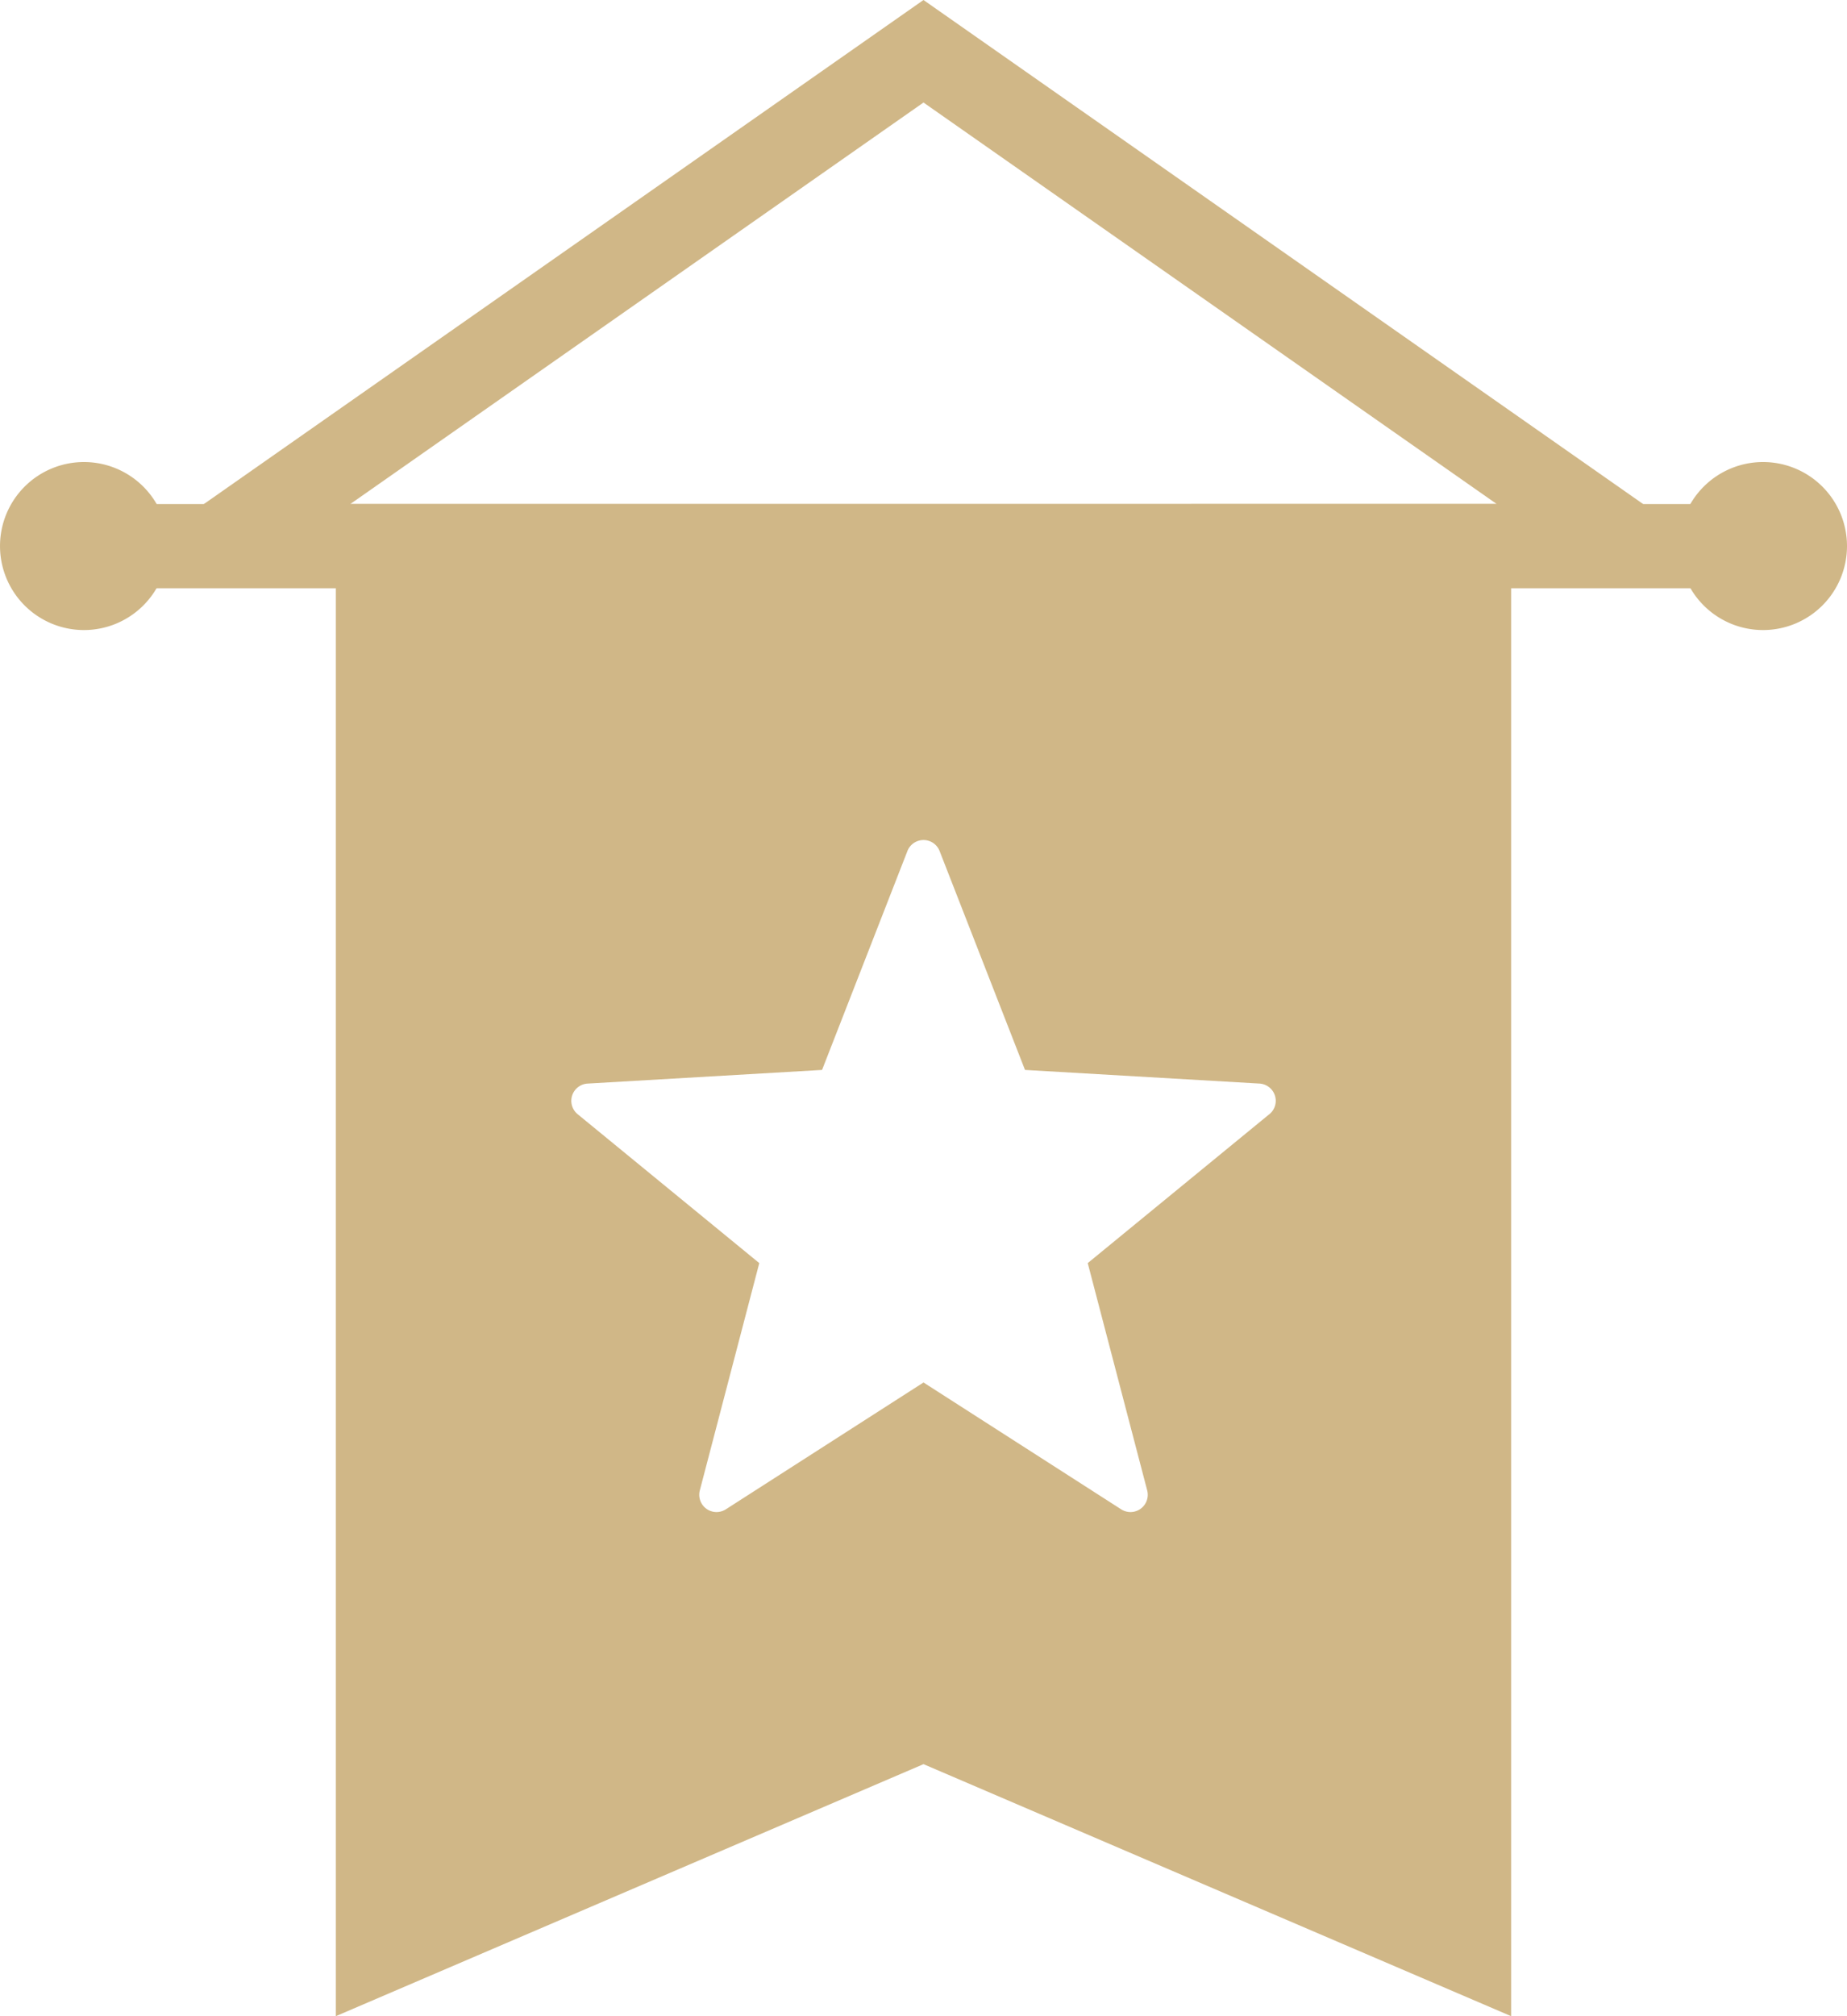
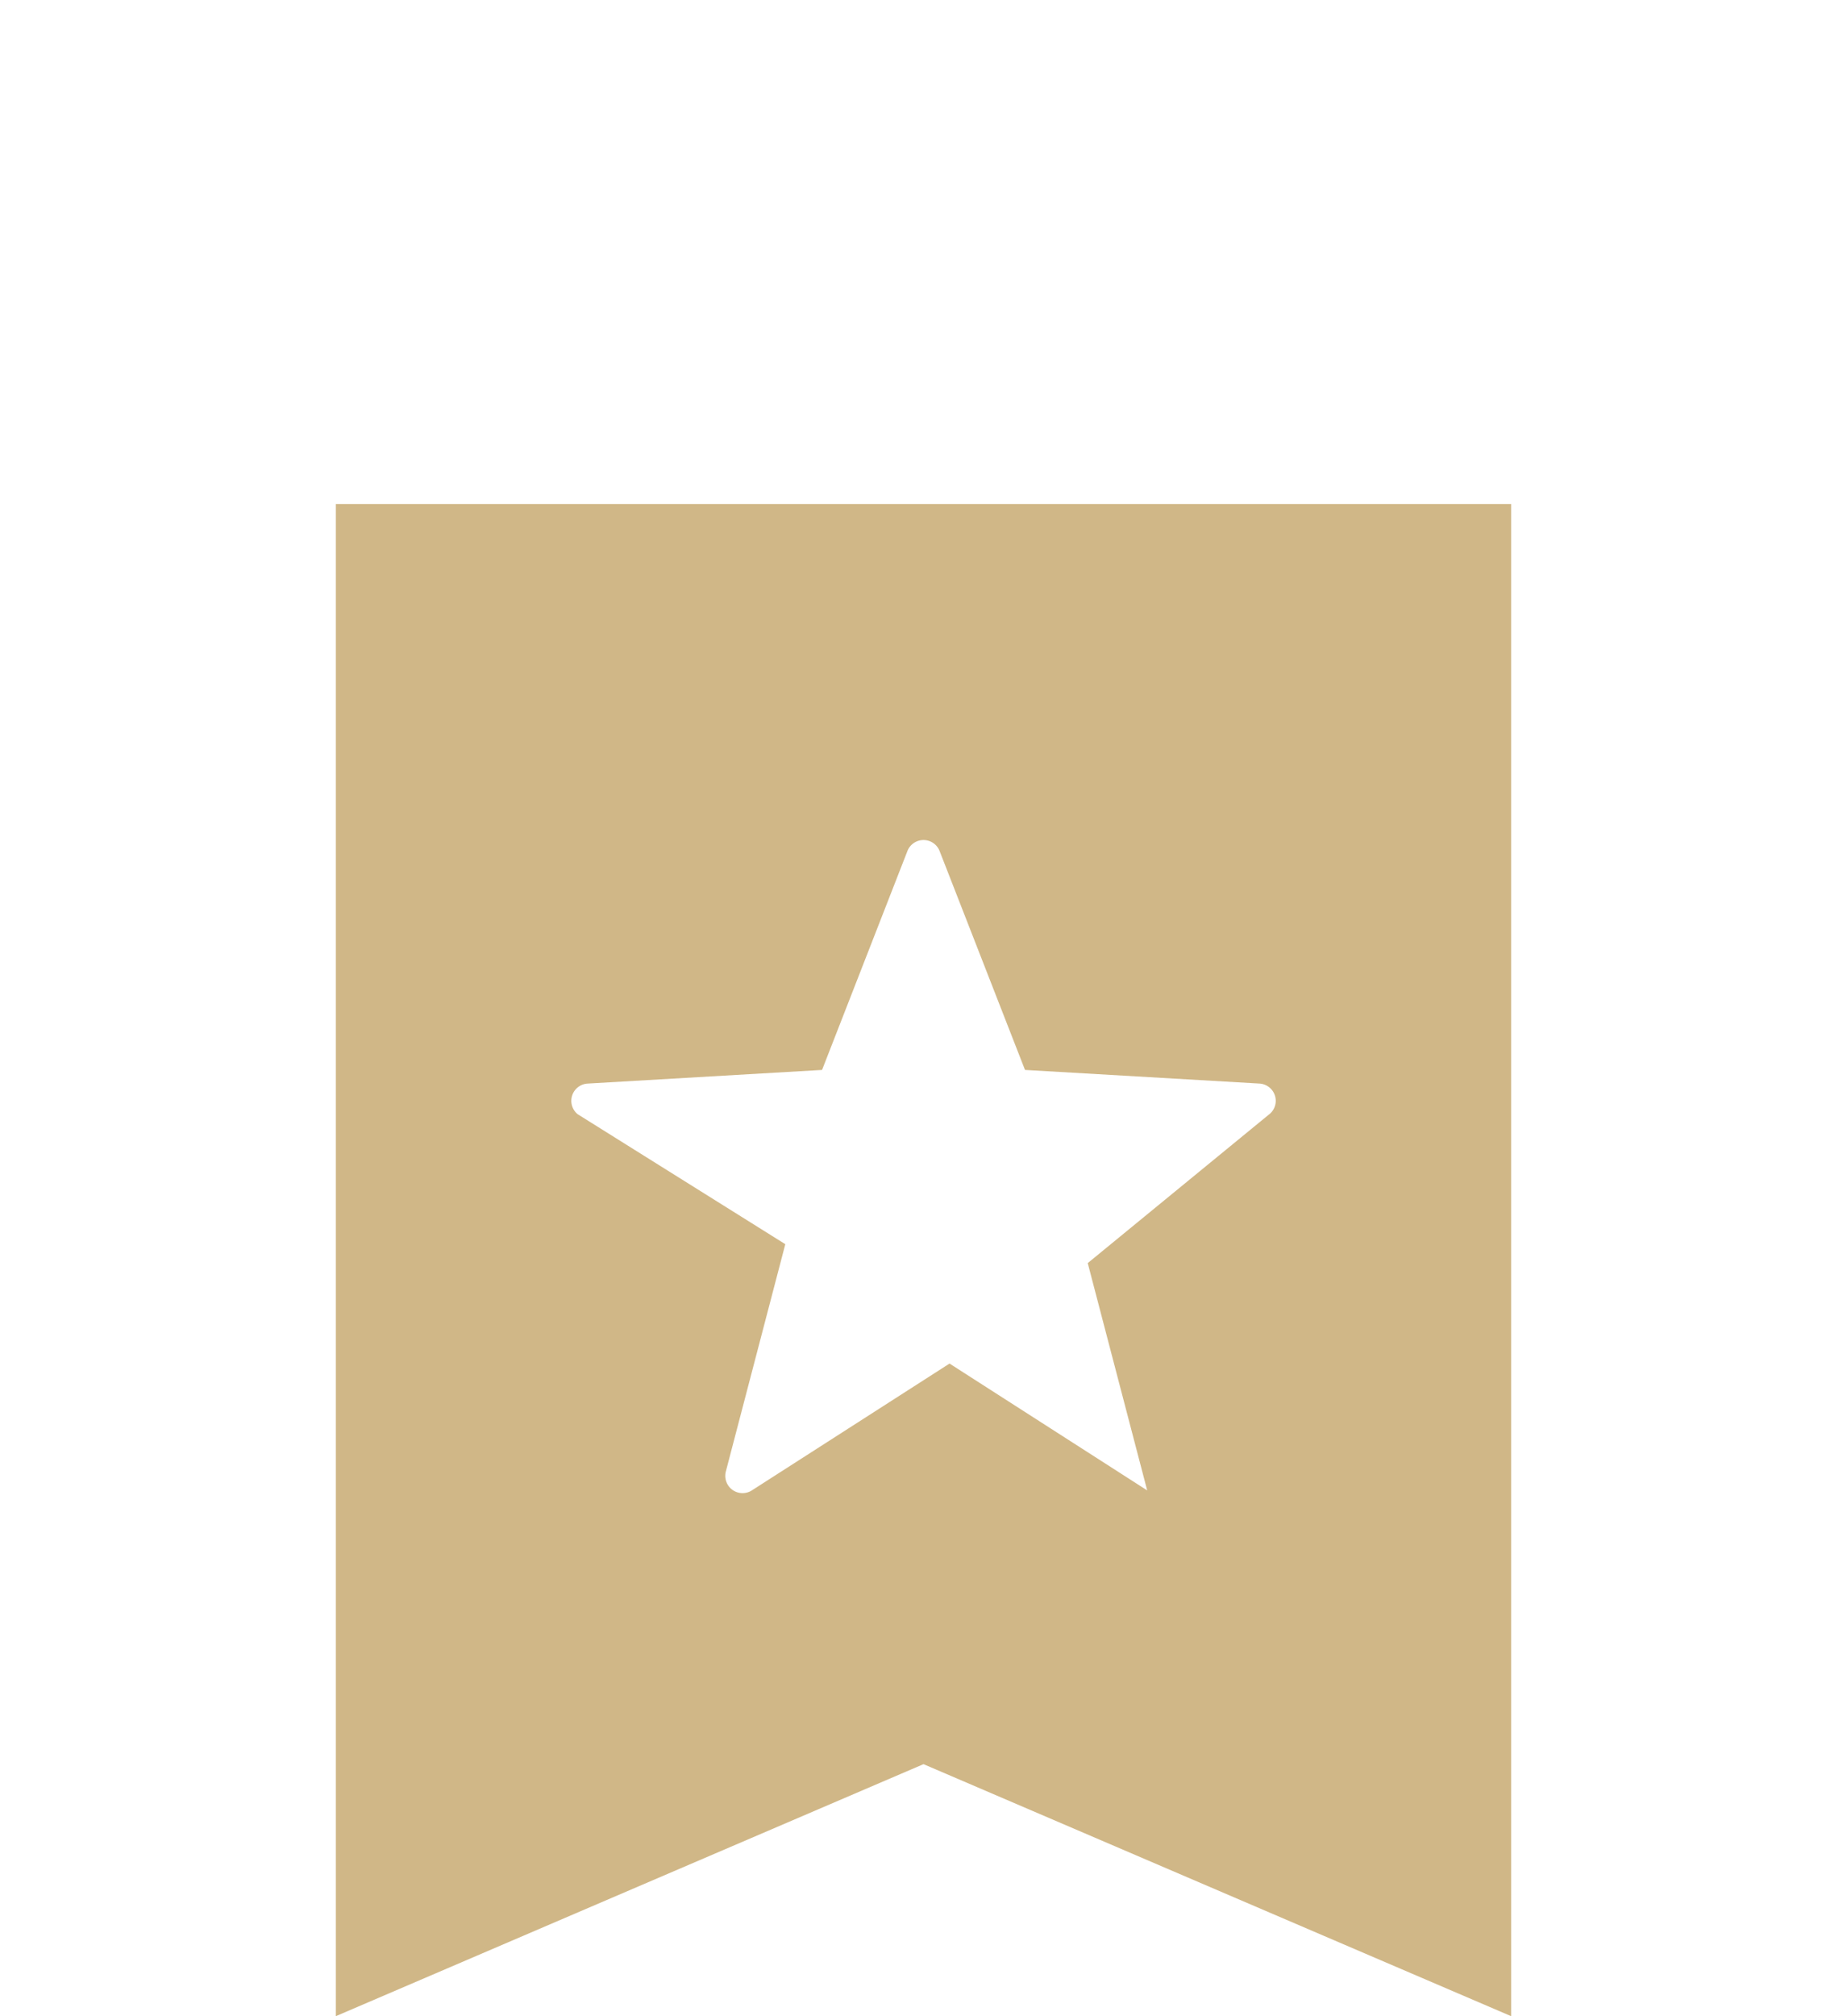
<svg xmlns="http://www.w3.org/2000/svg" id="Grupo_5934" data-name="Grupo 5934" width="147.825" height="161.262" viewBox="0 0 147.825 161.262">
  <defs>
    <clipPath id="clip-path">
      <rect id="Rectángulo_2970" data-name="Rectángulo 2970" width="147.826" height="161.262" fill="#d0b787" />
    </clipPath>
  </defs>
  <g id="Grupo_5933" data-name="Grupo 5933" clip-path="url(#clip-path)">
-     <path id="Trazado_4999" data-name="Trazado 4999" d="M35.432,53.147V174.094l47.035-20.158L129.5,174.094V53.147Zm74.716,48.8L95.611,113.86l4.759,18.18a1.382,1.382,0,0,1-2.083,1.513l-15.82-10.145-15.82,10.145a1.382,1.382,0,0,1-2.083-1.513l4.759-18.18L54.786,101.95a1.382,1.382,0,0,1,.8-2.449l18.762-1.092L81.18,80.9a1.382,1.382,0,0,1,2.575,0L90.59,98.409,109.352,99.5a1.382,1.382,0,0,1,.8,2.449" transform="translate(-8.554 -12.832)" fill="#d0b787" />
-     <rect id="Rectángulo_2969" data-name="Rectángulo 2969" width="134.387" height="6.719" transform="translate(6.719 40.315)" fill="#d0b787" />
-     <path id="Trazado_5000" data-name="Trazado 5000" d="M13.439,55.438a6.719,6.719,0,1,1-6.719-6.719,6.719,6.719,0,0,1,6.719,6.719" transform="translate(0 -11.763)" fill="#d0b787" />
-     <path id="Trazado_5001" data-name="Trazado 5001" d="M177.158,55.438a6.719,6.719,0,1,0,6.72-6.719,6.719,6.719,0,0,0-6.72,6.719" transform="translate(-42.771 -11.763)" fill="#d0b787" />
-     <path id="Trazado_5002" data-name="Trazado 5002" d="M76.051,8.2l45.877,32.113H30.175Zm0-8.2L8.858,47.034H143.245Z" transform="translate(-2.139)" fill="#d0b787" />
+     <path id="Trazado_4999" data-name="Trazado 4999" d="M35.432,53.147V174.094l47.035-20.158L129.5,174.094V53.147Zm74.716,48.8L95.611,113.86l4.759,18.18l-15.82-10.145-15.82,10.145a1.382,1.382,0,0,1-2.083-1.513l4.759-18.18L54.786,101.95a1.382,1.382,0,0,1,.8-2.449l18.762-1.092L81.18,80.9a1.382,1.382,0,0,1,2.575,0L90.59,98.409,109.352,99.5a1.382,1.382,0,0,1,.8,2.449" transform="translate(-8.554 -12.832)" fill="#d0b787" />
  </g>
</svg>